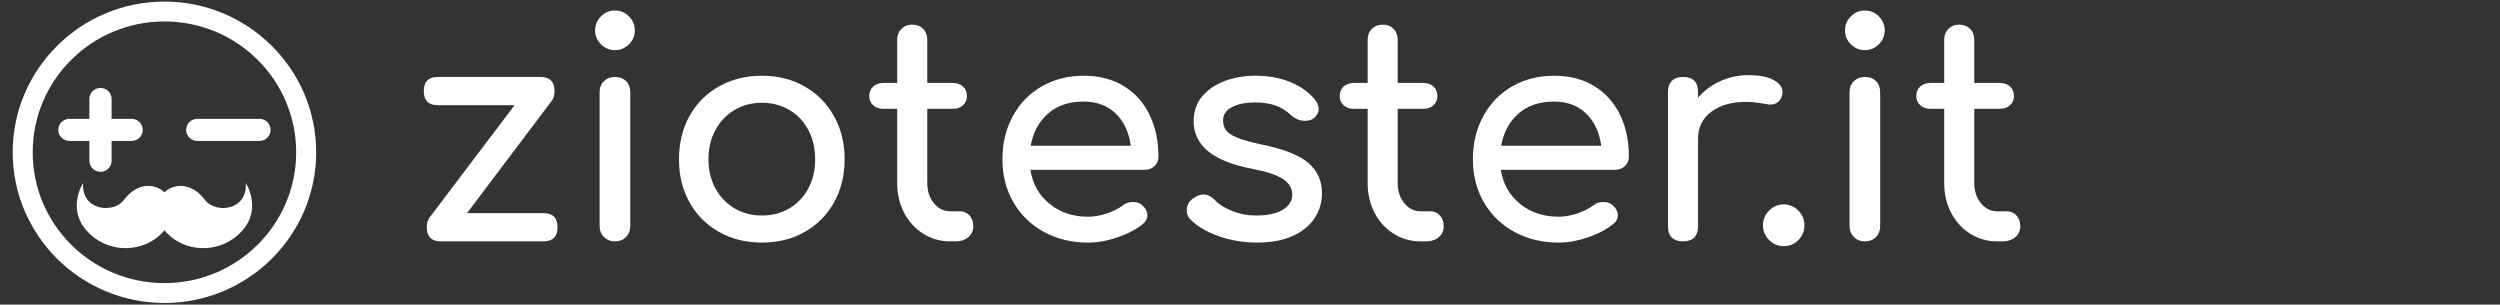
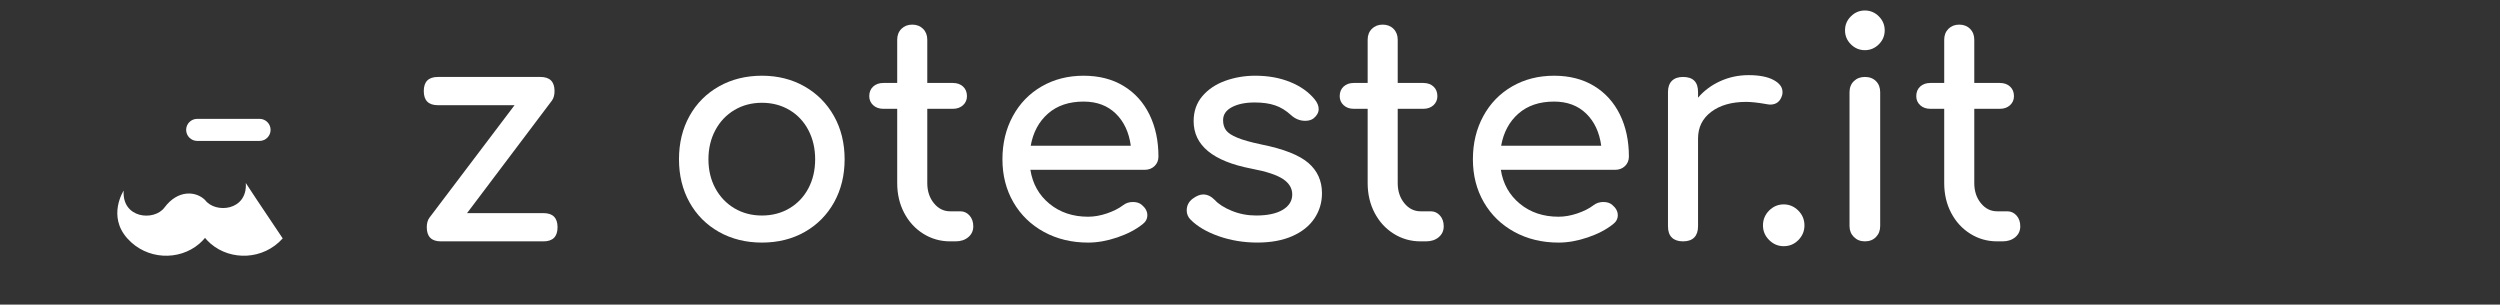
<svg xmlns="http://www.w3.org/2000/svg" version="1.1" id="Livello_1" x="0px" y="0px" viewBox="0 0 394 48" style="enable-background:new 0 0 394 48;" xml:space="preserve">
  <rect x="0" y="0" width="394" height="48" fill="#333333" stroke="none" />
  <style type="text/css">
	.st0{fill:#FFFFFF;}
</style>
  <g>
    <g>
      <path class="st0" d="M87.869,35.813c0,1.484-0.744,2.226-2.226,2.226H69.486    c-1.483,0-2.226-0.742-2.226-2.226c0-0.631,0.143-1.137,0.428-1.516    l13.407-17.718H69.012c-1.484,0-2.224-0.741-2.224-2.227    c0-1.483,0.74-2.224,2.224-2.224h16.157c1.485,0,2.226,0.741,2.226,2.224    c0,0.63-0.143,1.135-0.426,1.518L73.608,33.587h12.034    C87.125,33.587,87.869,34.327,87.869,35.813z" />
-       <path class="st0" d="M99.121,2.579c0.615,0.616,0.924,1.346,0.924,2.204    c0,0.852-0.308,1.586-0.924,2.2c-0.617,0.616-1.351,0.923-2.203,0.923    c-0.855,0-1.589-0.307-2.204-0.923c-0.615-0.614-0.925-1.349-0.925-2.2    c0-0.858,0.309-1.588,0.925-2.204c0.615-0.619,1.349-0.925,2.204-0.925    C97.769,1.654,98.504,1.96,99.121,2.579z M95.188,12.786    c0.458-0.442,1.034-0.659,1.729-0.659c0.725,0,1.312,0.216,1.753,0.659    c0.441,0.444,0.661,1.028,0.661,1.754v21.082c0,0.695-0.221,1.27-0.661,1.73    c-0.442,0.457-1.028,0.686-1.753,0.686c-0.696,0-1.271-0.229-1.729-0.686    c-0.458-0.46-0.687-1.036-0.687-1.73V14.54    C94.501,13.814,94.73,13.23,95.188,12.786z" />
      <path class="st0" d="M126.786,13.617c1.975,1.123,3.52,2.675,4.645,4.668    c1.119,1.989,1.681,4.263,1.681,6.821c0,2.528-0.553,4.782-1.658,6.776    c-1.107,1.986-2.647,3.542-4.62,4.667c-1.974,1.119-4.224,1.681-6.75,1.681    c-2.527,0-4.787-0.563-6.777-1.681c-1.989-1.125-3.538-2.681-4.643-4.667    c-1.105-1.994-1.657-4.248-1.657-6.776c0-2.558,0.552-4.832,1.657-6.821    c1.105-1.992,2.654-3.544,4.643-4.668c1.99-1.121,4.249-1.684,6.777-1.684    C122.58,11.933,124.813,12.496,126.786,13.617z M115.747,17.337    c-1.277,0.76-2.279,1.814-3.006,3.173c-0.727,1.357-1.091,2.891-1.091,4.596    c0,1.702,0.364,3.229,1.091,4.572c0.727,1.342,1.729,2.39,3.006,3.15    c1.282,0.759,2.726,1.137,4.338,1.137c1.61,0,3.055-0.378,4.336-1.137    c1.278-0.76,2.272-1.808,2.983-3.15c0.71-1.343,1.066-2.87,1.066-4.572    c0-1.704-0.356-3.239-1.066-4.596c-0.71-1.359-1.705-2.413-2.983-3.173    c-1.281-0.758-2.726-1.139-4.336-1.139    C118.473,16.198,117.029,16.579,115.747,17.337z" />
      <path class="st0" d="M152.797,33.965c0.394,0.439,0.592,1.011,0.592,1.706    c0,0.692-0.26,1.262-0.781,1.703c-0.521,0.442-1.193,0.664-2.014,0.664h-0.852    c-1.549,0-2.961-0.403-4.242-1.207c-1.279-0.804-2.282-1.902-3.009-3.293    c-0.727-1.39-1.091-2.952-1.091-4.691V17.149h-2.178    c-0.662,0-1.201-0.192-1.61-0.57c-0.411-0.381-0.617-0.855-0.617-1.423    c0-0.631,0.206-1.137,0.617-1.516c0.409-0.378,0.948-0.566,1.61-0.566h2.178    V6.25c0-0.691,0.223-1.261,0.665-1.706c0.442-0.44,1.01-0.663,1.707-0.663    c0.692,0,1.261,0.224,1.705,0.663c0.441,0.445,0.662,1.015,0.662,1.706v6.824    h4.026c0.664,0,1.202,0.188,1.612,0.566c0.411,0.379,0.616,0.885,0.616,1.516    c0,0.568-0.205,1.043-0.616,1.423c-0.41,0.378-0.948,0.57-1.612,0.57h-4.026    v11.699c0,1.264,0.347,2.322,1.043,3.177c0.694,0.853,1.545,1.277,2.559,1.277    h1.612C151.921,33.301,152.399,33.523,152.797,33.965z" />
      <path class="st0" d="M181.956,26.173c-0.409,0.393-0.933,0.59-1.564,0.59h-18.003    c0.349,2.211,1.35,3.997,3.009,5.355c1.66,1.359,3.687,2.037,6.089,2.037    c0.947,0,1.934-0.174,2.96-0.519c1.025-0.353,1.872-0.776,2.535-1.28    c0.44-0.348,0.964-0.522,1.564-0.522c0.598,0,1.072,0.158,1.421,0.472    c0.567,0.476,0.853,1.011,0.853,1.614c0,0.565-0.255,1.042-0.758,1.422    c-1.073,0.851-2.41,1.546-4.004,2.083c-1.595,0.54-3.119,0.806-4.571,0.806    c-2.59,0-4.912-0.563-6.965-1.681c-2.053-1.125-3.656-2.681-4.809-4.667    c-1.153-1.994-1.729-4.248-1.729-6.776c0-2.527,0.545-4.793,1.635-6.798    c1.089-2.006,2.605-3.567,4.549-4.691c1.942-1.121,4.145-1.684,6.608-1.684    c2.429,0,4.53,0.538,6.299,1.613c1.77,1.072,3.128,2.574,4.075,4.5    c0.948,1.926,1.422,4.136,1.422,6.635    C182.571,25.277,182.365,25.779,181.956,26.173z M165.161,17.904    c-1.437,1.262-2.344,2.953-2.722,5.068h15.775    c-0.285-2.115-1.073-3.807-2.367-5.068c-1.296-1.261-2.986-1.895-5.069-1.895    C168.468,16.009,166.597,16.643,165.161,17.904z" />
      <path class="st0" d="M203.345,12.932c1.628,0.66,2.912,1.578,3.863,2.743    c0.408,0.507,0.613,1.013,0.613,1.515c0,0.541-0.268,1.03-0.807,1.472    c-0.347,0.255-0.787,0.378-1.321,0.378c-0.824,0-1.565-0.299-2.23-0.901    c-0.791-0.726-1.628-1.239-2.512-1.536c-0.881-0.302-1.958-0.453-3.218-0.453    c-1.454,0-2.647,0.244-3.579,0.734c-0.933,0.492-1.397,1.177-1.397,2.06    c0,0.633,0.157,1.164,0.469,1.59c0.318,0.427,0.918,0.821,1.803,1.181    c0.885,0.363,2.162,0.72,3.839,1.07c3.44,0.694,5.879,1.656,7.318,2.885    c1.437,1.237,2.158,2.831,2.158,4.788c0,1.453-0.397,2.771-1.182,3.955    c-0.791,1.185-1.951,2.119-3.486,2.798c-1.532,0.677-3.37,1.018-5.52,1.018    c-2.147,0-4.168-0.334-6.061-0.993c-1.896-0.664-3.381-1.535-4.453-2.61    c-0.411-0.406-0.617-0.899-0.617-1.467c0-0.757,0.316-1.374,0.948-1.848    c0.6-0.442,1.152-0.663,1.659-0.663c0.632,0,1.231,0.283,1.8,0.853    c0.6,0.662,1.5,1.241,2.699,1.729c1.199,0.489,2.479,0.735,3.837,0.735    c1.803,0,3.2-0.302,4.196-0.901c0.992-0.599,1.491-1.404,1.491-2.416    c0-0.979-0.49-1.795-1.471-2.44c-0.977-0.649-2.635-1.192-4.975-1.632    c-6.061-1.169-9.094-3.665-9.094-7.487c0-1.545,0.458-2.858,1.374-3.934    c0.918-1.073,2.116-1.879,3.601-2.415c1.485-0.535,3.063-0.807,4.739-0.807    C199.877,11.933,201.717,12.267,203.345,12.932z" />
      <path class="st0" d="M226.939,33.965c0.395,0.439,0.591,1.011,0.591,1.706    c0,0.692-0.26,1.262-0.781,1.703c-0.519,0.442-1.192,0.664-2.012,0.664h-0.854    c-1.552,0-2.963-0.403-4.242-1.207c-1.278-0.804-2.282-1.902-3.008-3.293    c-0.724-1.39-1.09-2.952-1.09-4.691V17.149h-2.18    c-0.663,0-1.201-0.192-1.609-0.57c-0.41-0.381-0.617-0.855-0.617-1.423    c0-0.631,0.207-1.137,0.617-1.516c0.408-0.378,0.946-0.566,1.609-0.566h2.18    V6.25c0-0.691,0.22-1.261,0.665-1.706c0.442-0.44,1.007-0.663,1.703-0.663    c0.695,0,1.264,0.224,1.707,0.663c0.442,0.445,0.661,1.015,0.661,1.706v6.824    h4.027c0.663,0,1.201,0.188,1.613,0.566c0.41,0.379,0.613,0.885,0.613,1.516    c0,0.568-0.203,1.043-0.613,1.423c-0.412,0.378-0.95,0.57-1.613,0.57h-4.027    v11.699c0,1.264,0.347,2.322,1.044,3.177c0.695,0.853,1.548,1.277,2.559,1.277    h1.611C226.059,33.301,226.542,33.523,226.939,33.965z" />
      <path class="st0" d="M256.097,26.173c-0.41,0.393-0.933,0.59-1.563,0.59h-18.003    c0.347,2.211,1.35,3.997,3.009,5.355c1.655,1.359,3.686,2.037,6.086,2.037    c0.948,0,1.938-0.174,2.962-0.519c1.025-0.353,1.871-0.776,2.533-1.28    c0.445-0.348,0.964-0.522,1.568-0.522c0.597,0,1.07,0.158,1.417,0.472    c0.569,0.476,0.857,1.011,0.857,1.614c0,0.565-0.257,1.042-0.761,1.422    c-1.075,0.851-2.409,1.546-4.003,2.083c-1.596,0.54-3.12,0.806-4.572,0.806    c-2.59,0-4.909-0.563-6.963-1.681c-2.053-1.125-3.654-2.681-4.807-4.667    c-1.155-1.994-1.729-4.248-1.729-6.776c0-2.527,0.543-4.793,1.635-6.798    c1.086-2.006,2.603-3.567,4.547-4.691c1.94-1.121,4.146-1.684,6.61-1.684    c2.431,0,4.528,0.538,6.3,1.613c1.768,1.072,3.126,2.574,4.075,4.5    c0.944,1.926,1.419,4.136,1.419,6.635    C256.712,25.277,256.509,25.779,256.097,26.173z M239.302,17.904    c-1.439,1.262-2.344,2.953-2.723,5.068h15.775    c-0.285-2.115-1.073-3.807-2.368-5.068c-1.297-1.261-2.984-1.895-5.068-1.895    C242.611,16.009,240.741,16.643,239.302,17.904z" />
      <path class="st0" d="M279.499,12.597c0.95,0.507,1.423,1.137,1.423,1.897    c0,0.222-0.017,0.38-0.048,0.473c-0.285,1.011-0.916,1.516-1.895,1.516    c-0.159,0-0.393-0.033-0.709-0.094c-1.26-0.222-2.293-0.331-3.08-0.331    c-2.274,0-4.105,0.521-5.496,1.563c-1.389,1.042-2.082,2.448-2.082,4.213v13.837    c0,0.759-0.199,1.341-0.593,1.752c-0.397,0.409-0.988,0.615-1.777,0.615    c-0.757,0-1.341-0.197-1.753-0.594c-0.41-0.396-0.615-0.983-0.615-1.774V14.494    c0-0.76,0.205-1.342,0.615-1.753c0.412-0.409,0.996-0.613,1.753-0.613    c1.58,0,2.37,0.789,2.37,2.367v0.898c0.942-1.106,2.113-1.973,3.505-2.606    c1.387-0.628,2.871-0.945,4.451-0.945    C277.241,11.841,278.555,12.095,279.499,12.597z" />
      <path class="st0" d="M283.408,33.182c0.647,0.649,0.974,1.43,0.974,2.346    c0,0.886-0.318,1.652-0.951,2.296c-0.632,0.649-1.402,0.974-2.32,0.974    c-0.881,0-1.648-0.324-2.298-0.974c-0.645-0.644-0.968-1.41-0.968-2.296    c0-0.916,0.323-1.697,0.968-2.346c0.65-0.645,1.417-0.97,2.298-0.97    C281.993,32.212,282.76,32.537,283.408,33.182z" />
      <path class="st0" d="M296.106,2.579c0.613,0.616,0.924,1.346,0.924,2.204    c0,0.852-0.31,1.586-0.924,2.2c-0.617,0.616-1.352,0.923-2.204,0.923    c-0.853,0-1.587-0.307-2.202-0.923c-0.619-0.614-0.924-1.349-0.924-2.2    c0-0.858,0.305-1.588,0.924-2.204c0.615-0.619,1.349-0.925,2.202-0.925    C294.753,1.654,295.489,1.96,296.106,2.579z M292.172,12.786    c0.458-0.442,1.036-0.659,1.729-0.659c0.728,0,1.312,0.216,1.753,0.659    c0.445,0.444,0.663,1.028,0.663,1.754v21.082c0,0.695-0.218,1.27-0.663,1.73    c-0.442,0.457-1.025,0.686-1.753,0.686c-0.693,0-1.271-0.229-1.729-0.686    c-0.456-0.46-0.687-1.036-0.687-1.73V14.54    C291.485,13.814,291.716,13.23,292.172,12.786z" />
      <path class="st0" d="M317.804,33.965c0.393,0.439,0.591,1.011,0.591,1.706    c0,0.692-0.262,1.262-0.778,1.703c-0.525,0.442-1.195,0.664-2.017,0.664h-0.852    c-1.548,0-2.961-0.403-4.242-1.207c-1.278-0.804-2.282-1.902-3.008-3.293    c-0.728-1.39-1.09-2.952-1.09-4.691V17.149h-2.176    c-0.663,0-1.204-0.192-1.613-0.57c-0.412-0.381-0.615-0.855-0.615-1.423    c0-0.631,0.203-1.137,0.615-1.516c0.408-0.378,0.95-0.566,1.613-0.566h2.176    V6.25c0-0.691,0.222-1.261,0.663-1.706c0.443-0.44,1.011-0.663,1.707-0.663    c0.695,0,1.262,0.224,1.703,0.663c0.443,0.445,0.665,1.015,0.665,1.706v6.824    h4.026c0.665,0,1.201,0.188,1.611,0.566c0.412,0.379,0.617,0.885,0.617,1.516    c0,0.568-0.205,1.043-0.617,1.423c-0.41,0.378-0.946,0.57-1.611,0.57h-4.026    v11.699c0,1.264,0.345,2.322,1.042,3.177c0.693,0.853,1.548,1.277,2.559,1.277    h1.611C316.928,33.301,317.407,33.523,317.804,33.965z" />
    </g>
  </g>
  <g>
-     <path class="st0" d="M25.915,3.381c11.466,0,20.761,9.232,20.761,20.62   c0,11.385-9.295,20.617-20.761,20.617c-11.465,0-20.762-9.232-20.762-20.617   C5.153,12.613,14.45,3.381,25.915,3.381 M25.915,0.25C12.727,0.25,2,10.905,2,24.001   C2,37.095,12.727,47.75,25.915,47.75c13.188,0,23.916-10.655,23.916-23.749   C49.831,10.905,39.104,0.25,25.915,0.25L25.915,0.25z" />
    <g>
      <path class="st0" d="M40.896,22.21H31.089c-0.967,0-1.752-0.781-1.752-1.741    c0-0.962,0.784-1.74,1.752-1.74h9.807c0.968,0,1.75,0.778,1.75,1.74    C42.647,21.429,41.864,22.21,40.896,22.21z" />
-       <path class="st0" d="M20.742,18.729h-3.152v-3.13c0-0.962-0.783-1.741-1.752-1.741    c-0.967,0-1.751,0.779-1.751,1.741v3.13h-3.152    c-0.969,0-1.753,0.778-1.753,1.74c0,0.961,0.784,1.741,1.753,1.741h3.152v3.129    c0,0.96,0.784,1.741,1.751,1.741c0.969,0,1.752-0.781,1.752-1.741v-3.129h3.152    c0.968,0,1.753-0.781,1.753-1.741C22.495,19.507,21.711,18.729,20.742,18.729z" />
    </g>
-     <path class="st0" d="M38.738,28.845c0.286,4.384-4.8,4.86-6.429,2.668   c-2.12-2.845-4.96-2.602-6.393-1.197c-1.432-1.405-4.274-1.648-6.392,1.197   c-1.632,2.192-6.717,1.715-6.427-2.668c0,0-2.601,3.981,0.575,7.529   c3.069,3.432,8.177,3.536,11.324,0.858c0.356-0.304,0.66-0.62,0.921-0.939   c0.26,0.319,0.564,0.634,0.923,0.938c3.144,2.679,8.251,2.572,11.322-0.858   C41.339,32.826,38.738,28.845,38.738,28.845z" />
+     <path class="st0" d="M38.738,28.845c0.286,4.384-4.8,4.86-6.429,2.668   c-1.432-1.405-4.274-1.648-6.392,1.197   c-1.632,2.192-6.717,1.715-6.427-2.668c0,0-2.601,3.981,0.575,7.529   c3.069,3.432,8.177,3.536,11.324,0.858c0.356-0.304,0.66-0.62,0.921-0.939   c0.26,0.319,0.564,0.634,0.923,0.938c3.144,2.679,8.251,2.572,11.322-0.858   C41.339,32.826,38.738,28.845,38.738,28.845z" />
  </g>
</svg>